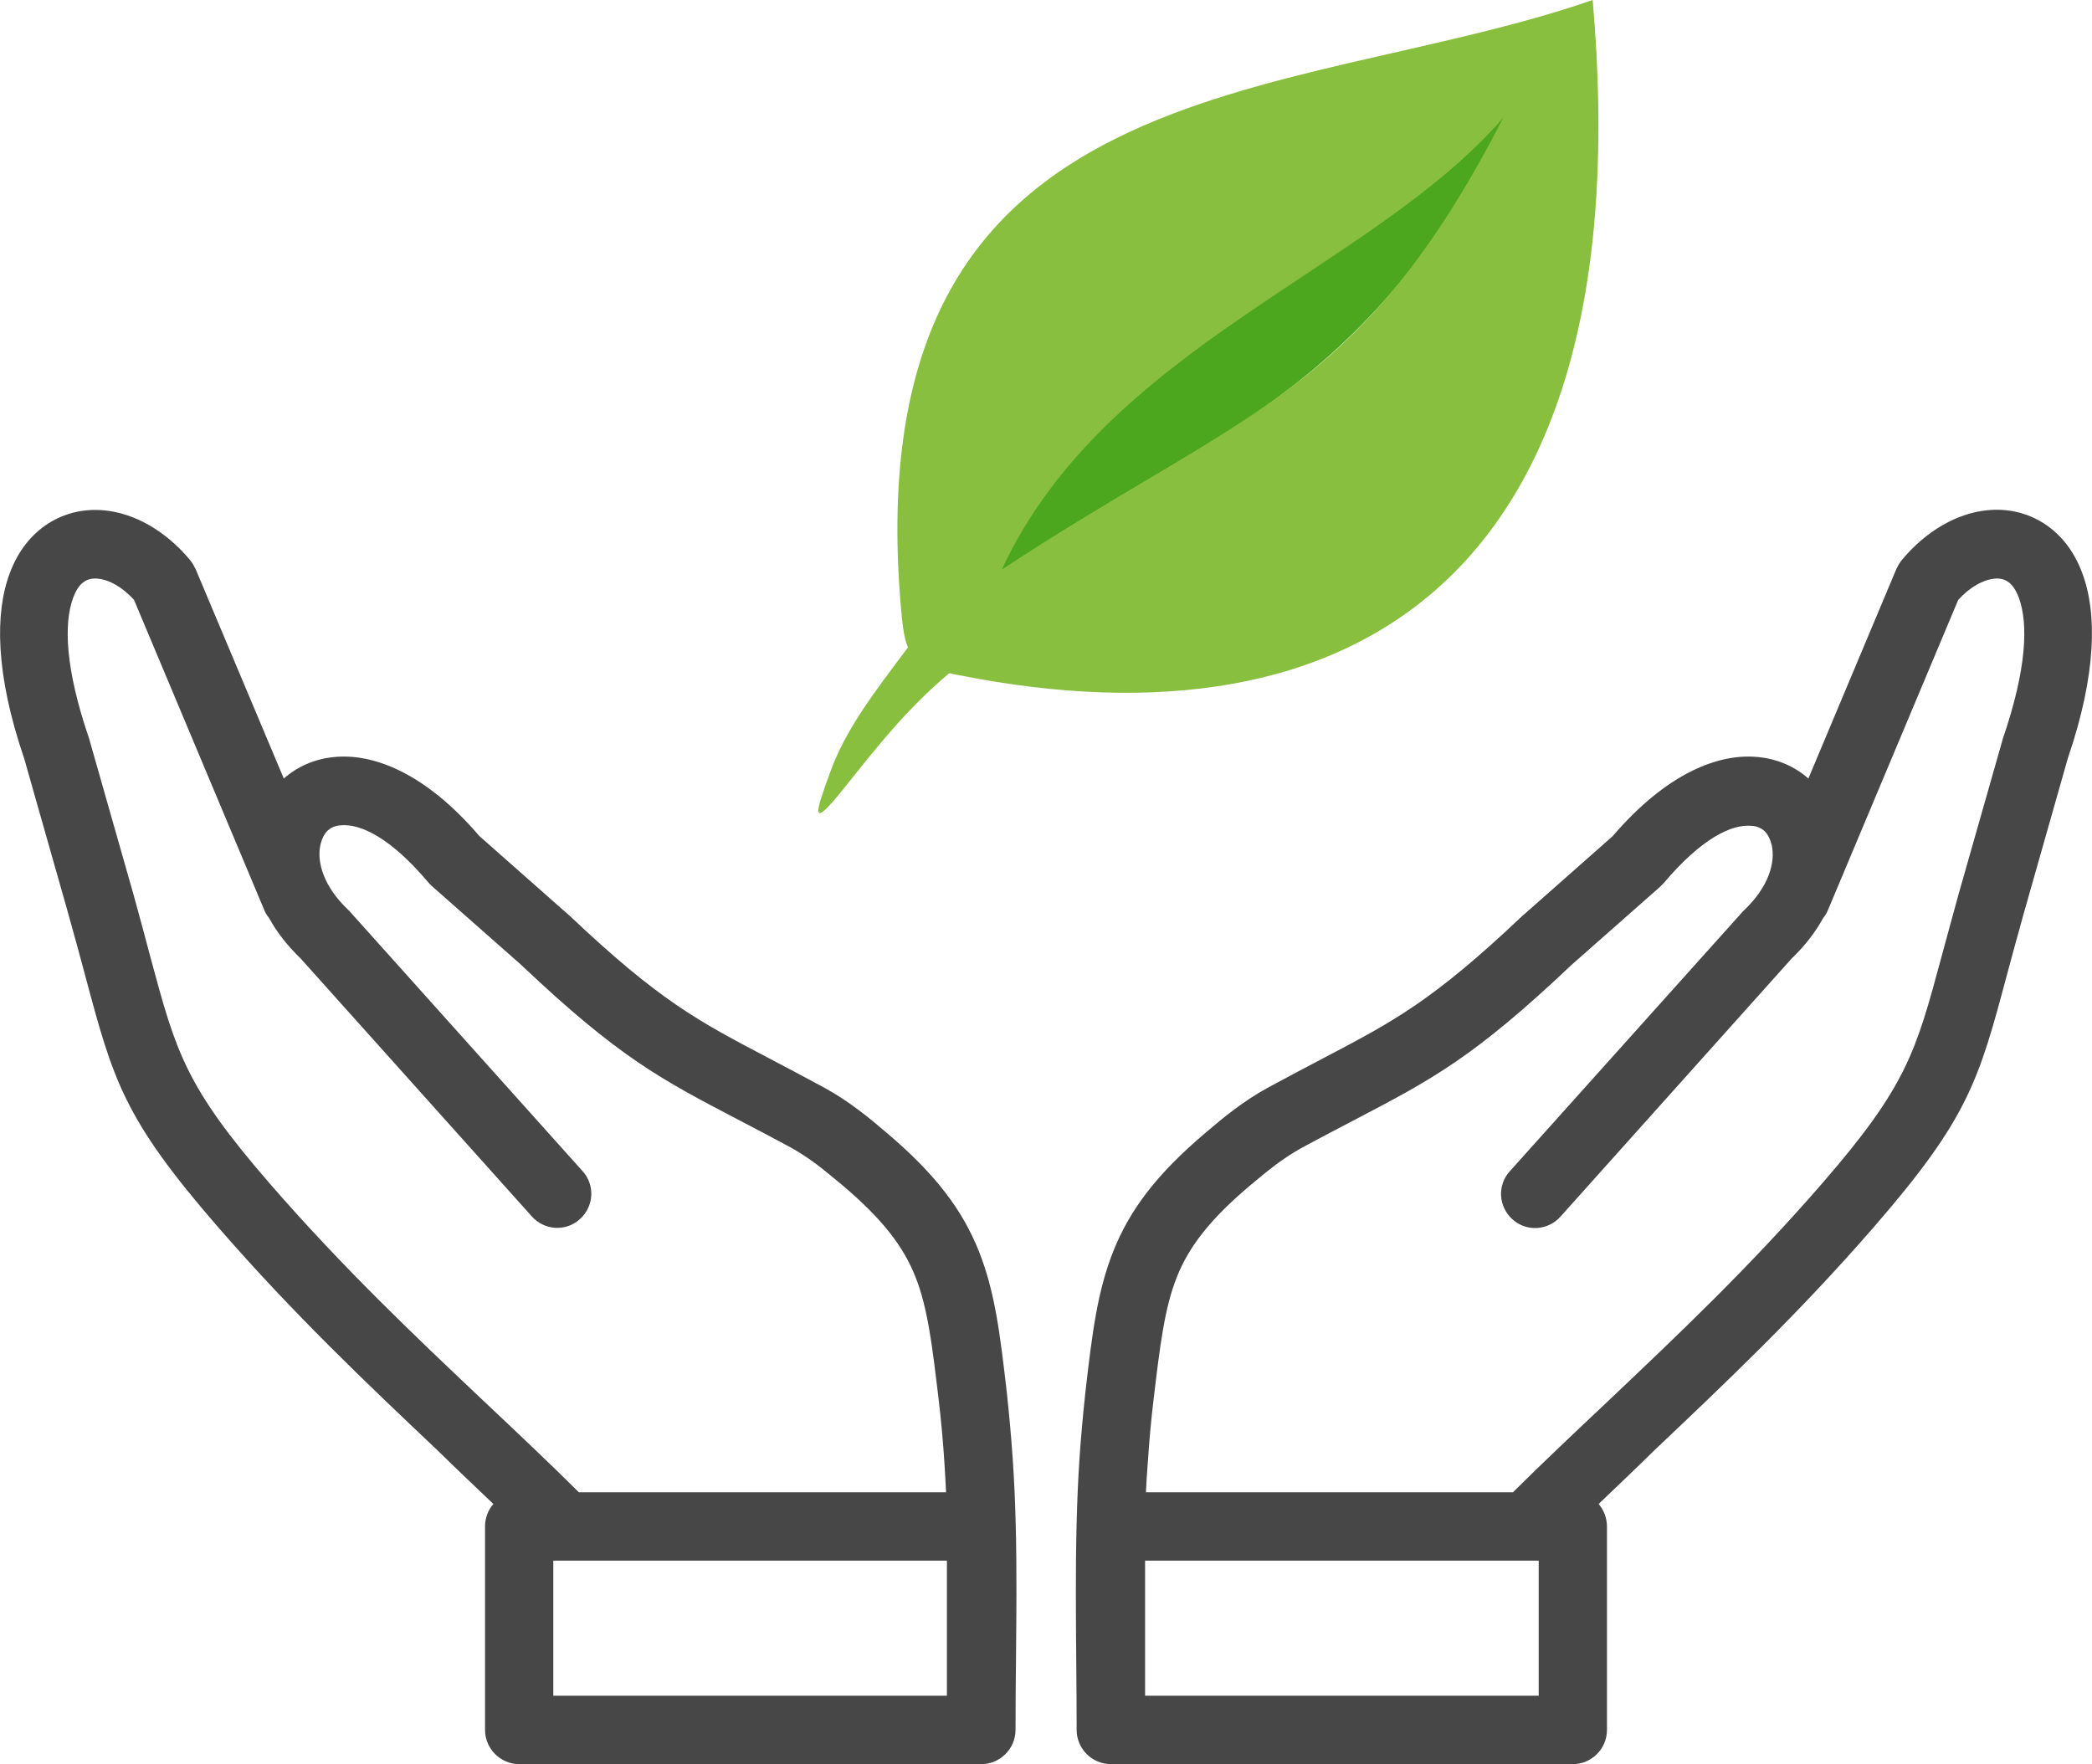
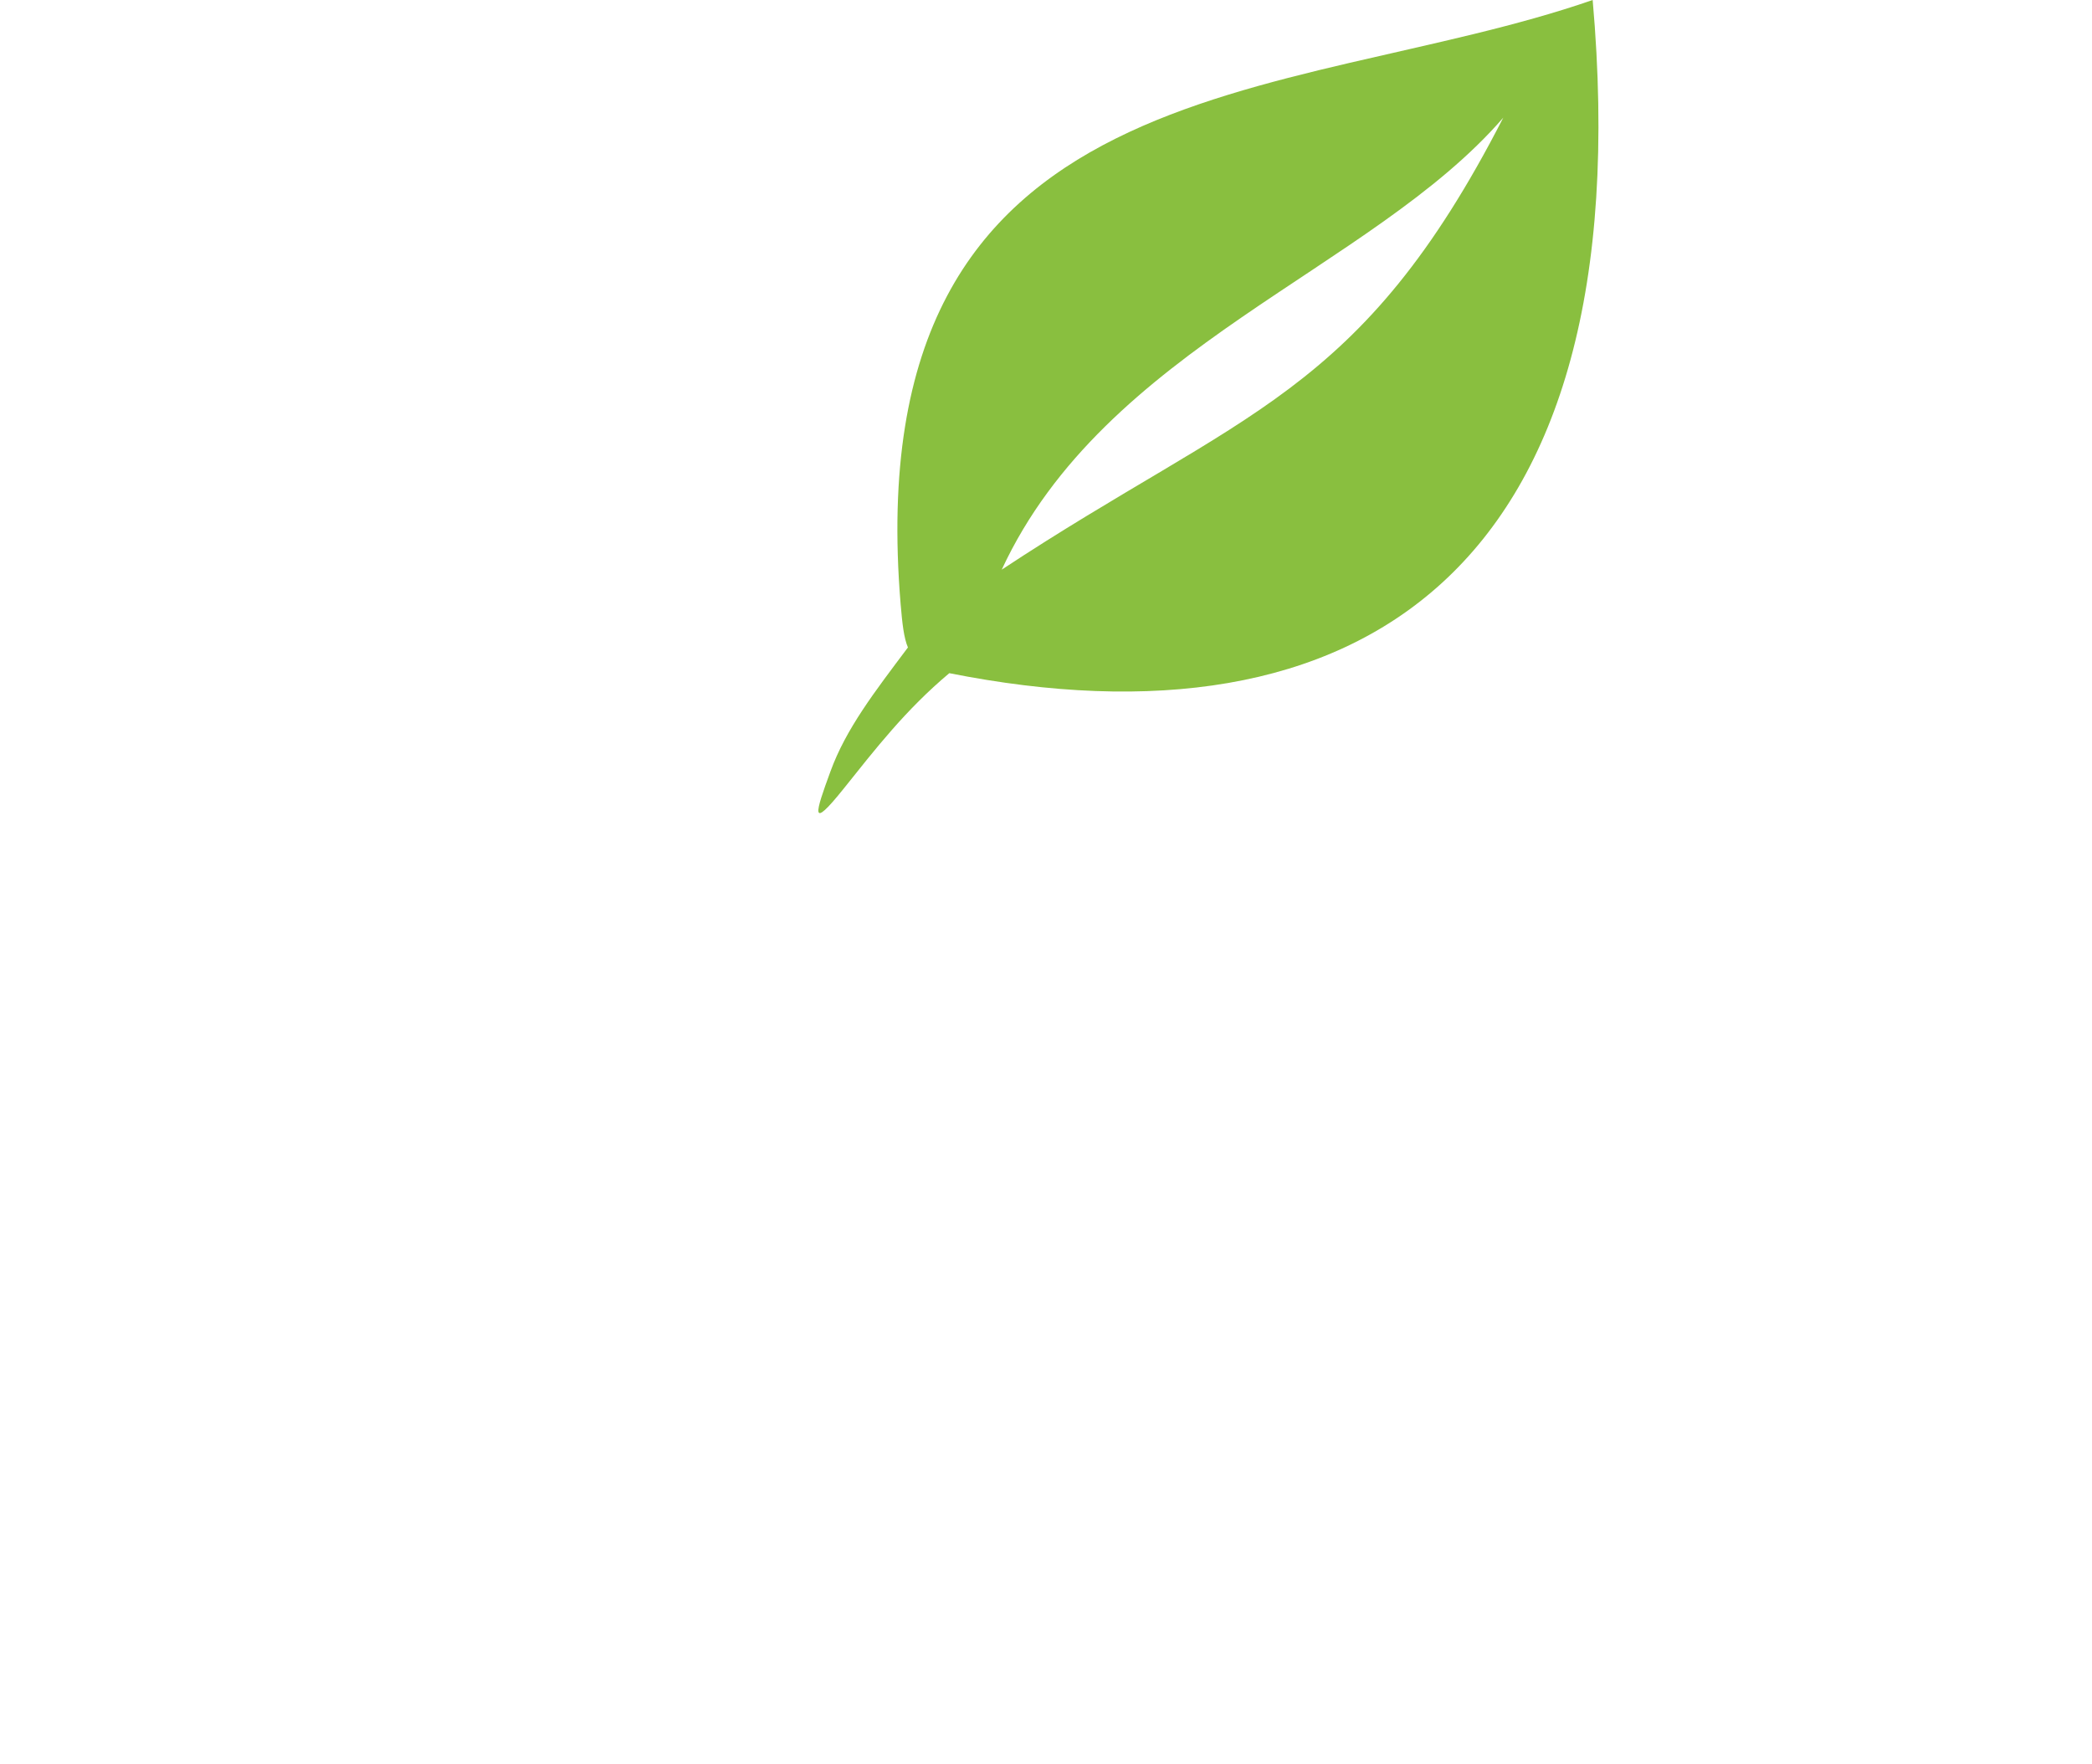
<svg xmlns="http://www.w3.org/2000/svg" xml:space="preserve" style="enable-background:new 0 0 122.88 103.62" viewBox="0 0 122.88 103.62" y="0px" x="0px" id="Layer_1" version="1.1">
  <style type="text/css">.st0{fill:#4CA71E;} .st1{fill:#474747;} .st2{fill:#89BF3F;}</style>
  <g>
-     <path d="M58.13,34.19C64.58,20.3,81.14,14.92,89.35,5.43C80.45,22.78,73.17,24.25,58.13,34.19L58.13,34.19L58.13,34.19 z" class="st0" />
-     <path d="M67.31,87.65h21.56c1.73-1.72,3.63-3.51,5.56-5.33c4.04-3.83,8.27-7.82,12.61-12.82c4.96-5.72,5.49-7.7,7-13.3 c0.29-1.05,0.6-2.23,1.01-3.7l2.58-9.06l0.03-0.1c1.38-4.04,1.49-6.7,0.92-8.24c-0.18-0.47-0.4-0.79-0.67-0.95 c-0.21-0.14-0.48-0.19-0.77-0.16c-0.67,0.07-1.43,0.49-2.12,1.25l-7.66,18.24c-0.07,0.17-0.17,0.32-0.28,0.46 c-0.45,0.82-1.06,1.61-1.85,2.37L91.66,71.46c-0.74,0.83-2.01,0.9-2.82,0.16c-0.83-0.74-0.9-2.01-0.16-2.82l13.59-15.15 c0.06-0.07,0.12-0.14,0.19-0.2c1.41-1.34,1.85-2.79,1.6-3.84c-0.08-0.32-0.22-0.6-0.41-0.79c-0.19-0.17-0.43-0.29-0.74-0.31l0,0 c-1.21-0.13-2.99,0.77-5.17,3.34l0,0c-0.06,0.07-0.13,0.14-0.2,0.21l-5.27,4.65l-0.03,0.03c-5.7,5.39-8.15,6.67-12.62,9.01 c-0.93,0.49-1.96,1.02-3.23,1.71c-0.5,0.28-0.99,0.61-1.48,0.97c-0.51,0.39-1,0.8-1.47,1.19c-2.36,1.99-3.6,3.6-4.31,5.38 c-0.74,1.85-1,4.1-1.37,7.19c-0.15,1.25-0.26,2.48-0.34,3.71C67.37,86.48,67.34,87.07,67.31,87.65L67.31,87.65L67.31,87.65z M55.57,87.65H34c-1.73-1.72-3.63-3.51-5.56-5.33c-4.05-3.83-8.27-7.82-12.61-12.82c-4.96-5.72-5.49-7.7-7-13.3 c-0.28-1.05-0.59-2.23-1-3.7l-2.58-9.06l-0.03-0.1c-1.38-4.04-1.49-6.7-0.92-8.24c0.18-0.47,0.4-0.79,0.67-0.95 c0.21-0.14,0.48-0.19,0.77-0.16c0.68,0.06,1.44,0.49,2.13,1.24l7.66,18.24c0.07,0.17,0.17,0.32,0.28,0.46 c0.45,0.82,1.06,1.61,1.85,2.37l13.58,15.15c0.74,0.83,2.01,0.9,2.82,0.16c0.83-0.74,0.9-2.01,0.16-2.82L20.62,53.62 c-0.06-0.07-0.12-0.14-0.19-0.2c-1.41-1.34-1.85-2.79-1.6-3.84c0.08-0.32,0.22-0.6,0.41-0.79c0.19-0.17,0.43-0.29,0.74-0.31l0,0 c1.21-0.13,3,0.77,5.17,3.34l0,0c0.06,0.07,0.13,0.14,0.2,0.21l5.27,4.65l0.03,0.03c5.7,5.39,8.15,6.67,12.62,9.01 c0.93,0.49,1.96,1.02,3.23,1.71c0.5,0.28,0.99,0.61,1.48,0.97c0.51,0.39,1,0.8,1.47,1.19c2.36,1.99,3.6,3.6,4.31,5.38 c0.74,1.85,1,4.1,1.37,7.19c0.15,1.25,0.26,2.48,0.34,3.71C55.51,86.48,55.54,87.07,55.57,87.65L55.57,87.65L55.57,87.65z M28.98,88.34c-0.31,0.35-0.49,0.82-0.49,1.32v11.95c0,1.11,0.91,2.01,2.01,2.01h27.14c1.11,0,2.01-0.91,2.01-2.01 c0-5.27,0.2-10.75-0.17-15.99c-0.09-1.31-0.21-2.61-0.35-3.9c-0.39-3.38-0.69-5.85-1.63-8.22c-0.97-2.43-2.54-4.53-5.44-6.98 c-0.53-0.45-1.07-0.91-1.64-1.33c-0.6-0.45-1.25-0.89-1.98-1.29c-1.18-0.64-2.28-1.22-3.29-1.75c-4.13-2.17-6.4-3.35-11.72-8.39 c-0.04-0.04-0.09-0.08-0.13-0.11l-5.14-4.54c-3.14-3.67-6.21-4.89-8.56-4.64h-0.01l0,0c-1.15,0.12-2.14,0.57-2.92,1.26l-5.2-12.35 h-0.01c-0.08-0.18-0.18-0.34-0.31-0.5c-1.44-1.72-3.26-2.73-5-2.9c-1.19-0.12-2.34,0.14-3.35,0.79c-0.95,0.62-1.74,1.58-2.23,2.91 c-0.87,2.31-0.85,5.9,0.85,10.87l2.56,9.01c0.37,1.3,0.7,2.55,1,3.65c1.67,6.25,2.26,8.46,7.84,14.88 c4.42,5.09,8.74,9.18,12.89,13.11C26.79,86.26,27.87,87.28,28.98,88.34L28.98,88.34L28.98,88.34z M55.62,91.67v7.93H32.5v-7.93 C40.19,91.67,47.92,91.67,55.62,91.67L55.62,91.67z M93.9,88.34c0.3,0.35,0.49,0.82,0.49,1.32v11.95c0,1.11-0.9,2.01-2.01,2.01 H65.25c-1.11,0-2.01-0.91-2.01-2.01c0-5.28-0.18-10.72,0.17-15.99c0.09-1.31,0.21-2.61,0.35-3.9c0.39-3.38,0.69-5.85,1.63-8.22 c0.97-2.43,2.54-4.53,5.44-6.98c0.53-0.45,1.07-0.91,1.64-1.33c0.6-0.45,1.25-0.89,1.98-1.29c1.18-0.64,2.28-1.22,3.29-1.75 c4.13-2.17,6.4-3.35,11.72-8.39c0.04-0.04,0.09-0.08,0.13-0.11l5.14-4.54c3.14-3.67,6.21-4.89,8.56-4.64h0.01l0,0 c1.15,0.12,2.14,0.57,2.92,1.26l5.19-12.36h0.01c0.08-0.18,0.18-0.34,0.31-0.5c1.44-1.72,3.26-2.73,5-2.9 c1.19-0.12,2.34,0.14,3.35,0.79c0.95,0.62,1.74,1.58,2.23,2.91c0.87,2.31,0.85,5.9-0.85,10.87l-2.56,9.01 c-0.37,1.3-0.7,2.55-1,3.65c-1.67,6.25-2.26,8.46-7.84,14.88c-4.42,5.09-8.74,9.18-12.89,13.11C96.09,86.26,95,87.28,93.9,88.34 L93.9,88.34L93.9,88.34z M67.26,91.67v7.93h23.12v-7.93C82.68,91.67,74.97,91.67,67.26,91.67L67.26,91.67z" class="st1" />
-     <path d="M53.33,38.03c-1.96,2.61-3.64,4.78-4.55,7.28c-0.89,2.43-1.25,3.54,0.77,1.02c1.88-2.35,3.64-4.63,6.21-6.79 c0.18,0.05,0.38,0.08,0.58,0.12C79.59,44.28,96.53,33.82,93.55,0C75.65,6.21,50.27,3.68,52.9,35.47 C53,36.65,53.09,37.46,53.33,38.03L53.33,38.03L53.33,38.03L53.33,38.03z M58.84,33.46c6.08-13.1,21.71-17.59,29.46-26.55 C79.9,23.29,73.03,24.09,58.84,33.46L58.84,33.46L58.84,33.46z" class="st2" />
+     <path d="M53.33,38.03c-1.96,2.61-3.64,4.78-4.55,7.28c-0.89,2.43-1.25,3.54,0.77,1.02c1.88-2.35,3.64-4.63,6.21-6.79 C79.59,44.28,96.53,33.82,93.55,0C75.65,6.21,50.27,3.68,52.9,35.47 C53,36.65,53.09,37.46,53.33,38.03L53.33,38.03L53.33,38.03L53.33,38.03z M58.84,33.46c6.08-13.1,21.71-17.59,29.46-26.55 C79.9,23.29,73.03,24.09,58.84,33.46L58.84,33.46L58.84,33.46z" class="st2" />
  </g>
</svg>